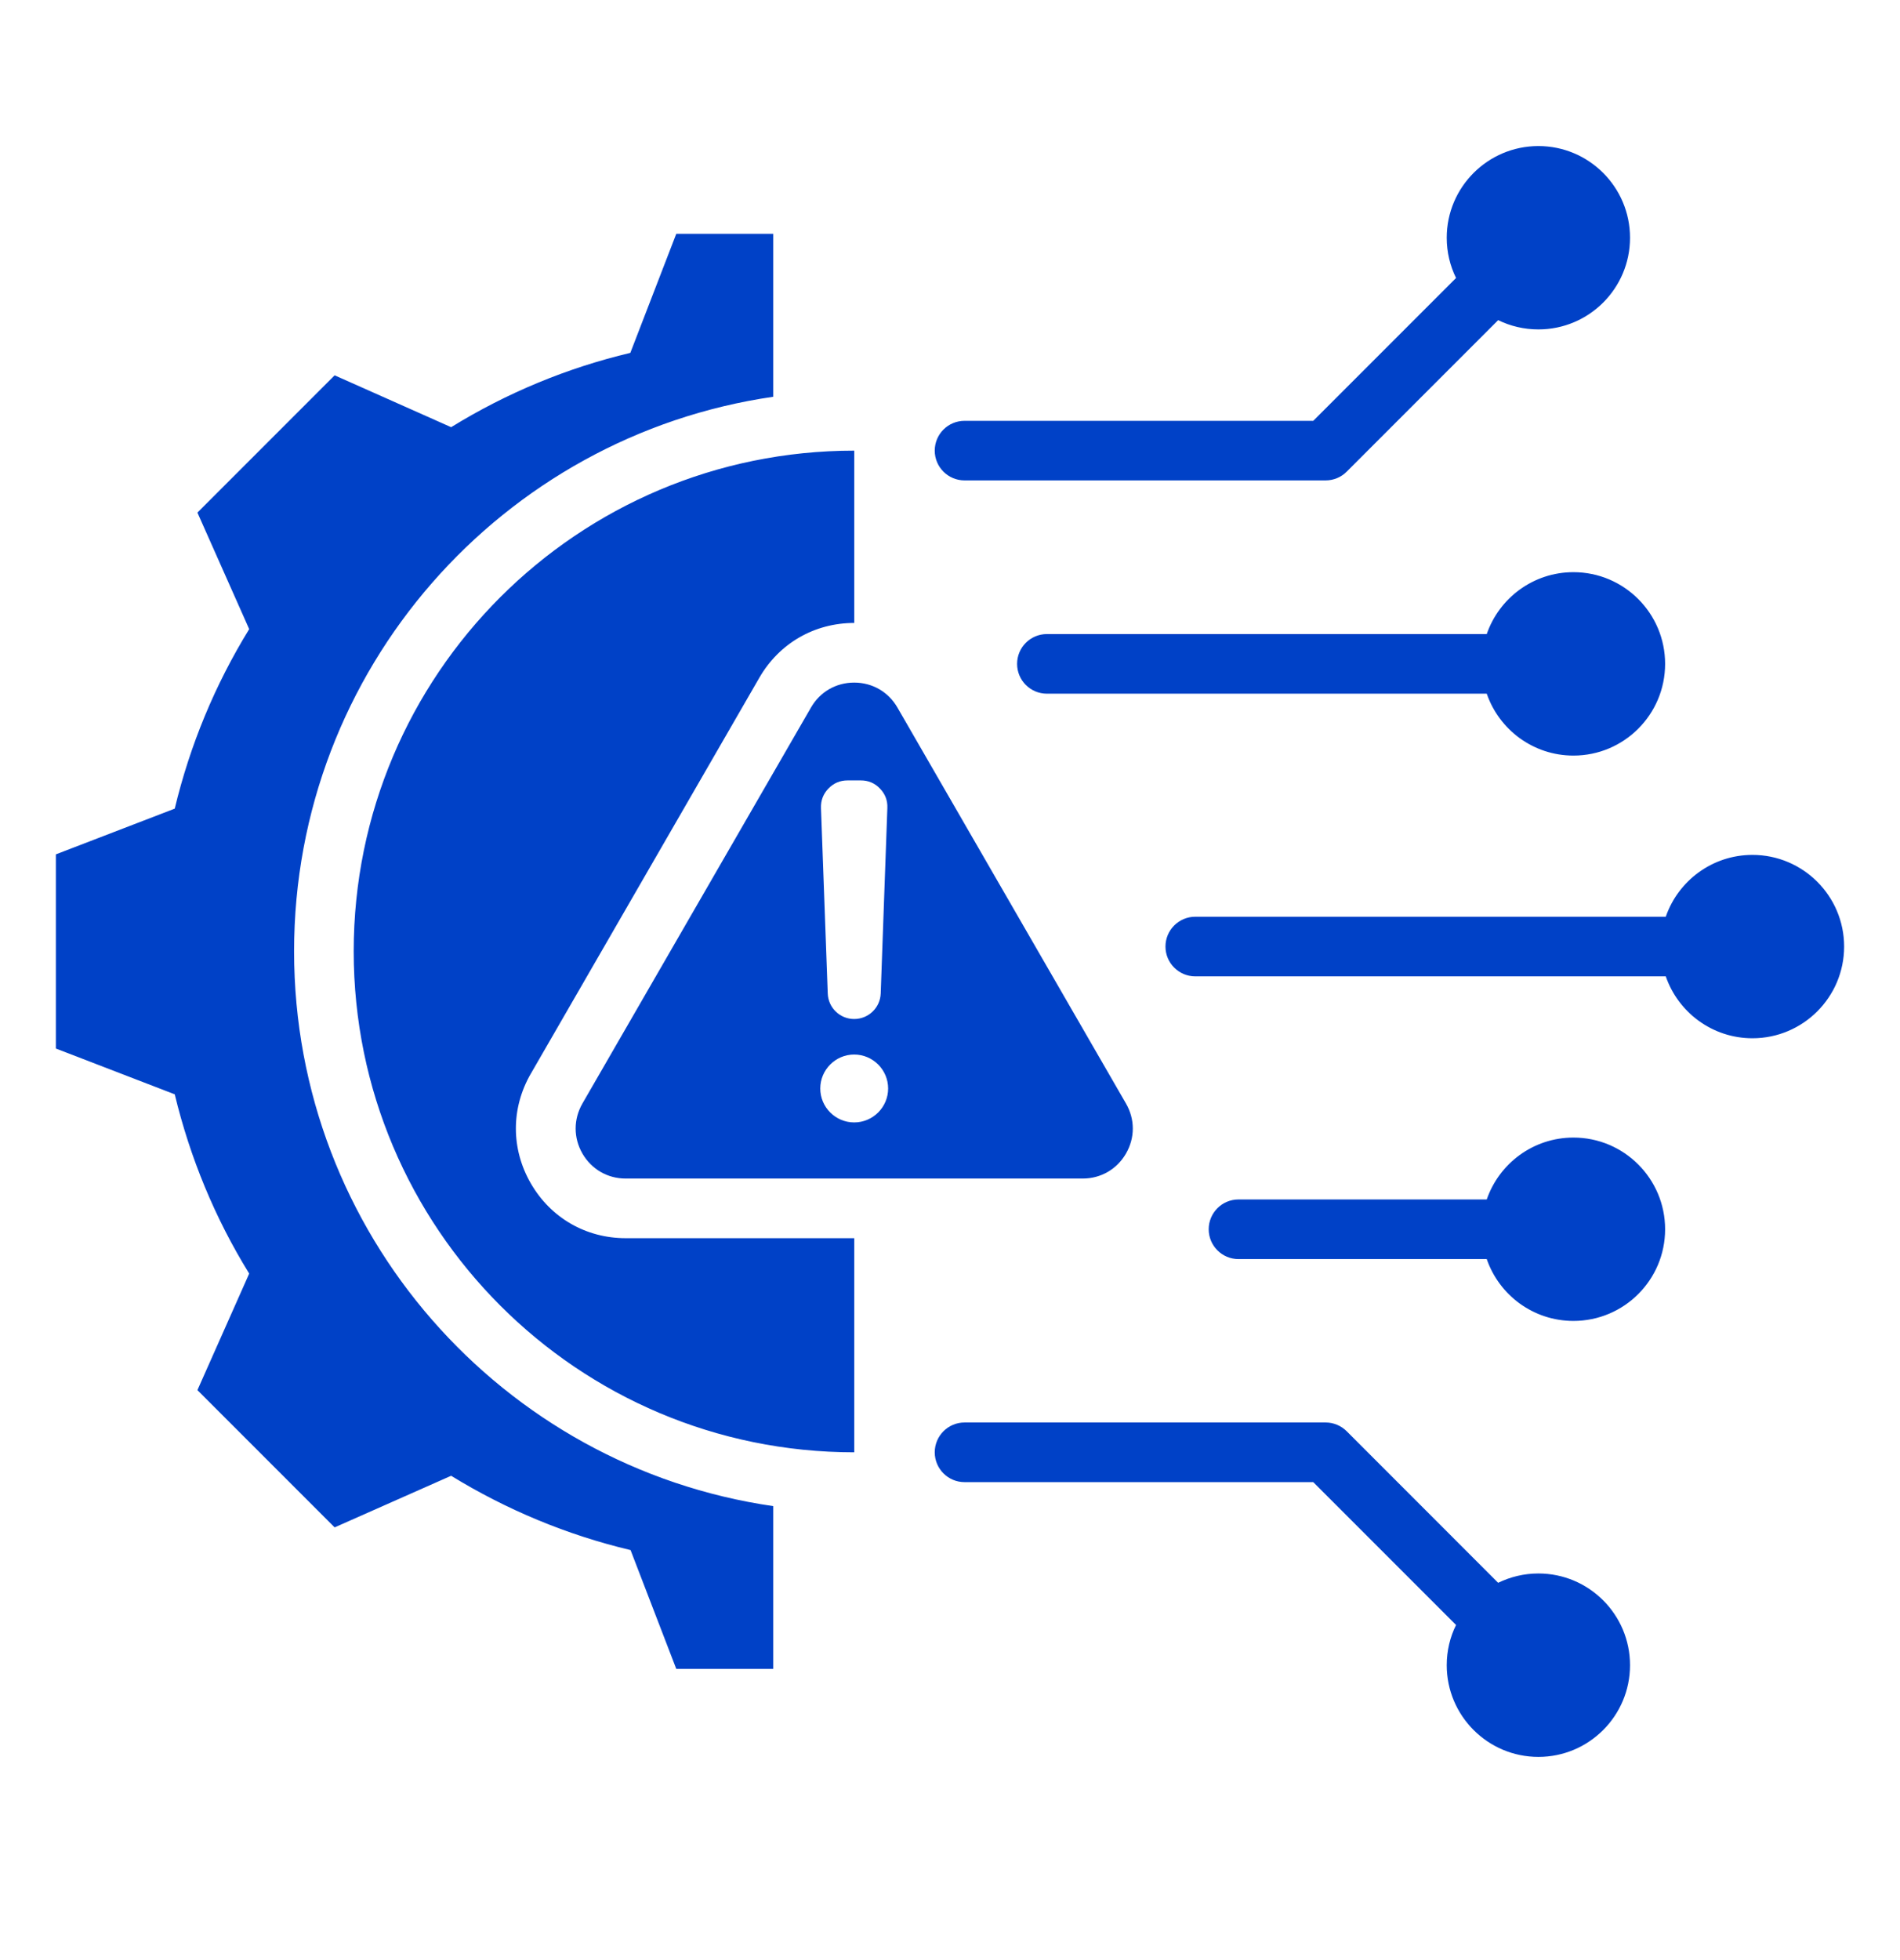
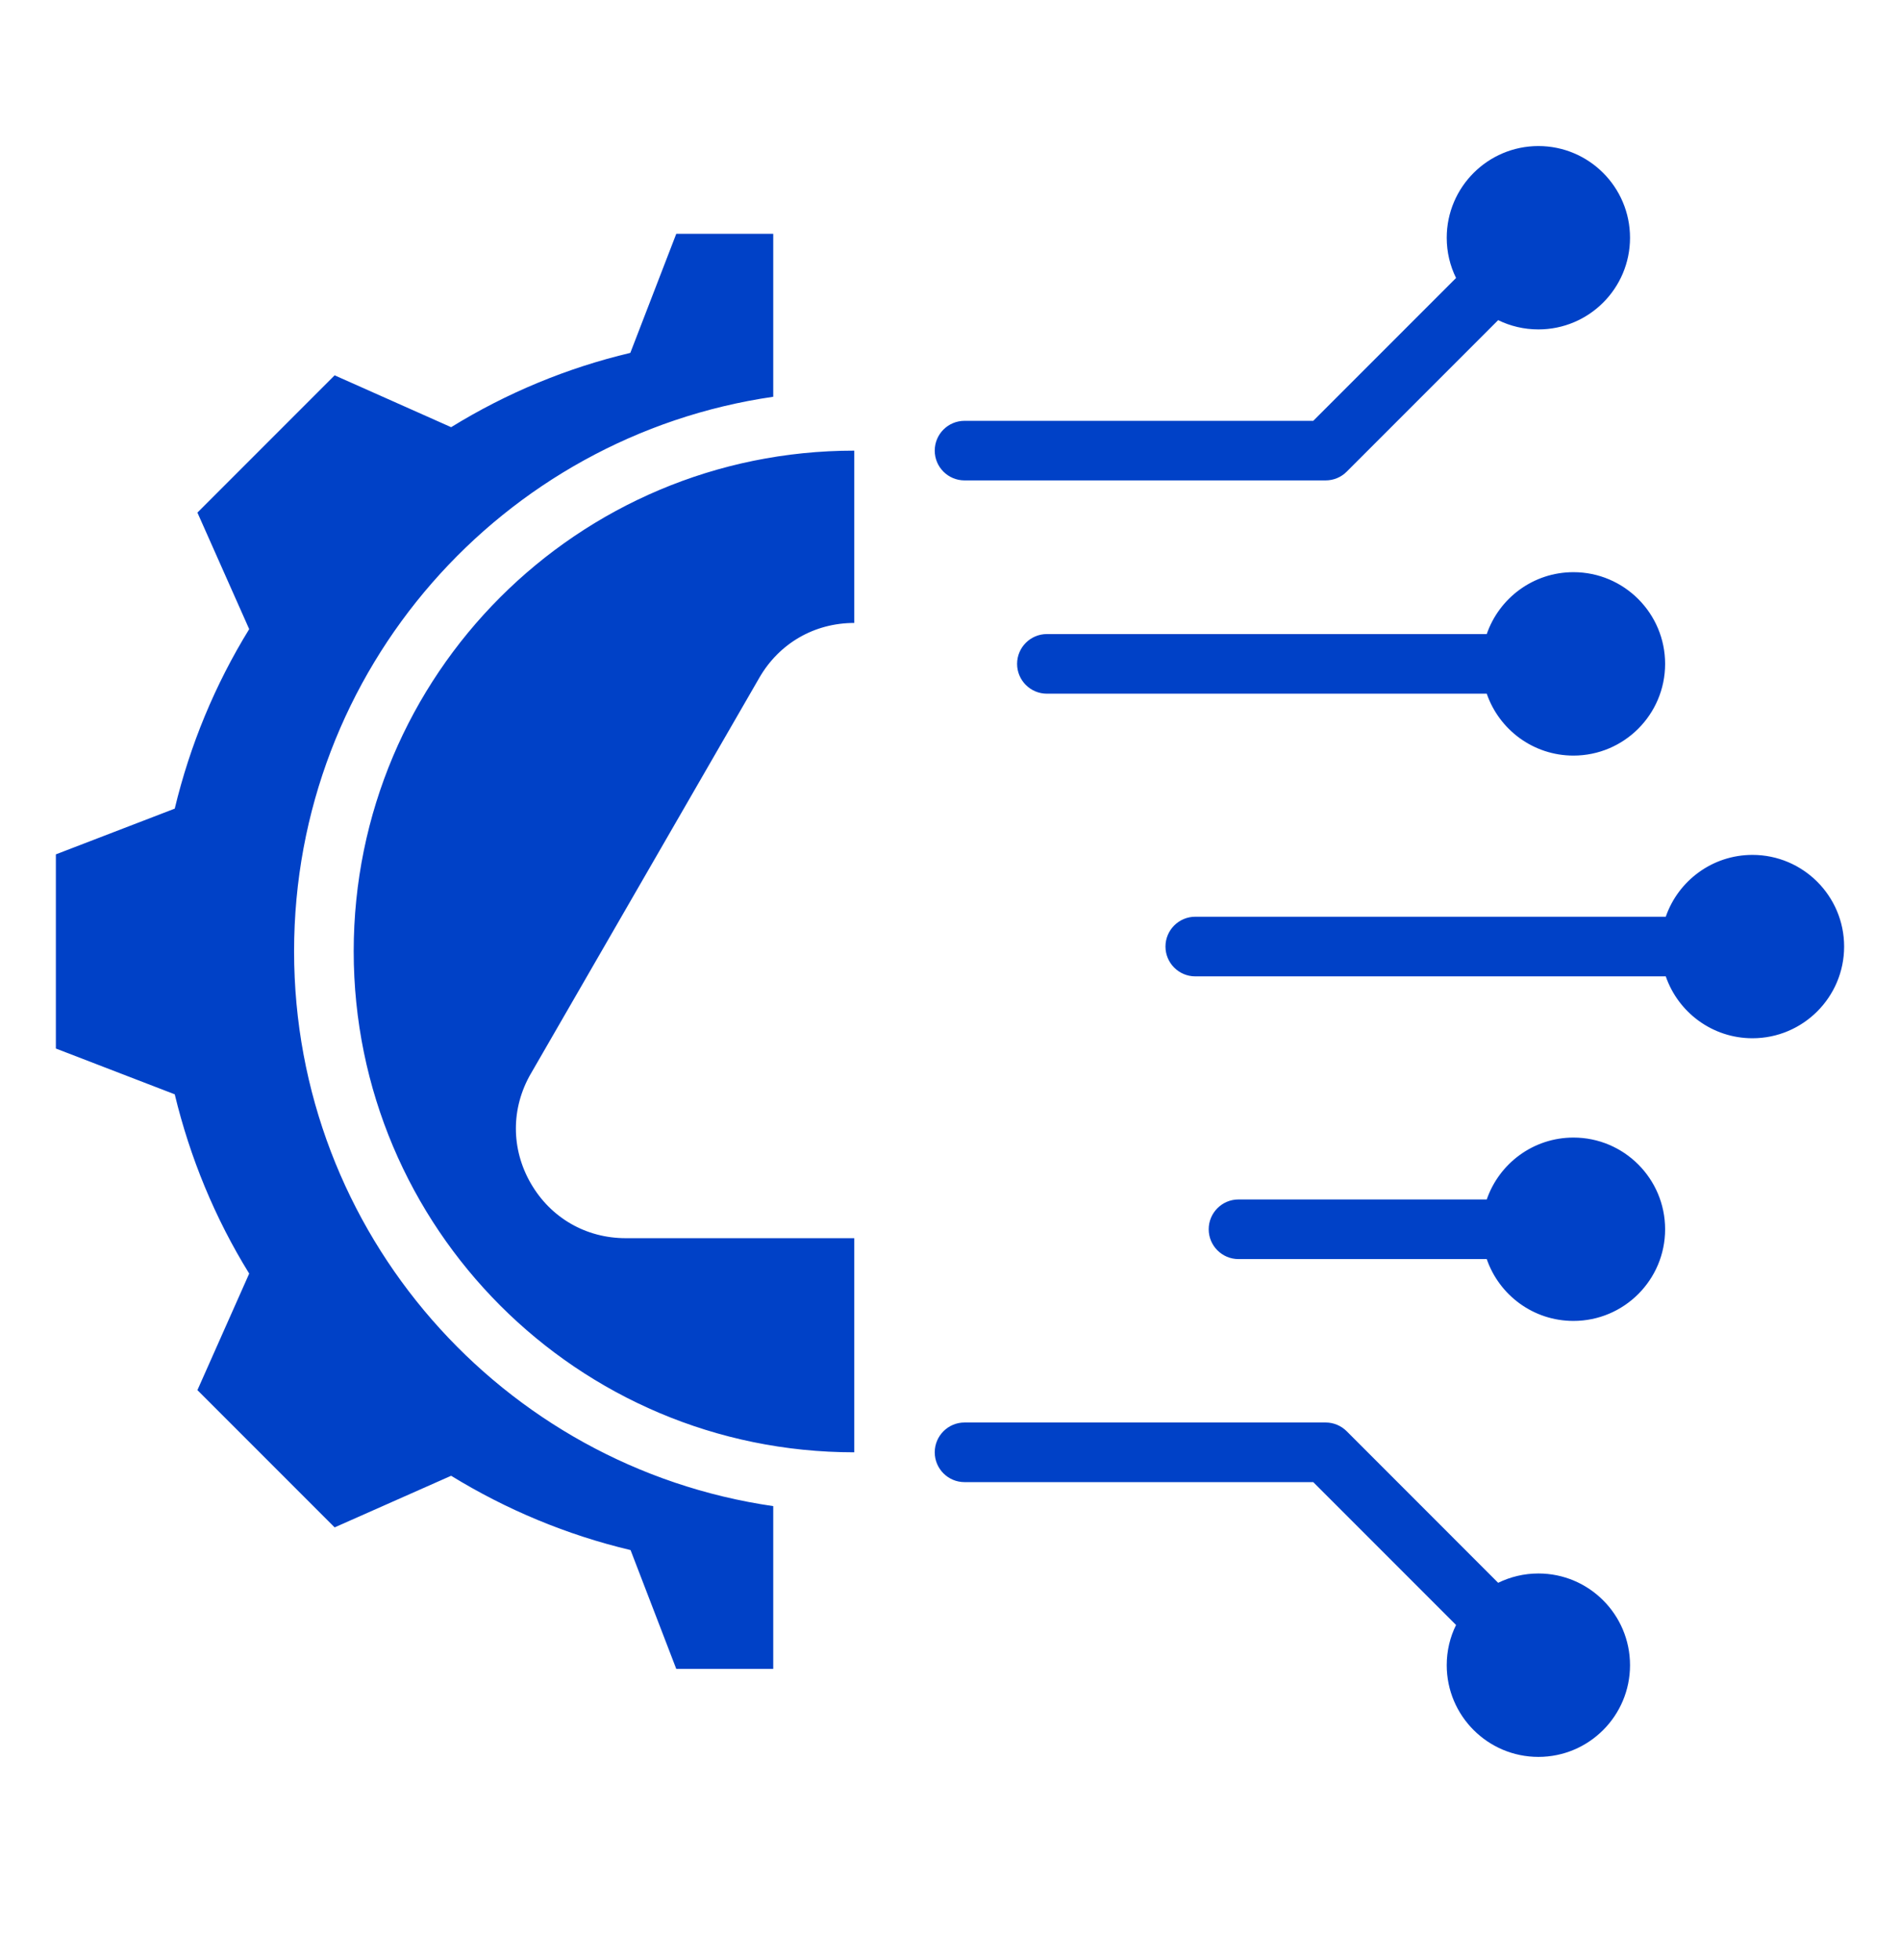
<svg xmlns="http://www.w3.org/2000/svg" width="32" height="33" viewBox="0 0 32 33" fill="none">
  <path fill-rule="evenodd" clip-rule="evenodd" d="M22.681 7.941L25.232 5.39C25.437 5.49 25.667 5.546 25.91 5.546C26.762 5.546 27.453 4.855 27.453 4.003C27.453 3.151 26.762 2.459 25.91 2.459C25.058 2.459 24.366 3.151 24.366 4.003C24.366 4.246 24.422 4.475 24.523 4.68L22.118 7.085H16.245C15.968 7.085 15.743 7.309 15.743 7.587C15.743 7.864 15.968 8.088 16.245 8.088H22.326C22.459 8.088 22.587 8.036 22.681 7.941ZM22.118 24.953L24.523 27.358C24.422 27.562 24.366 27.792 24.366 28.035C24.366 28.887 25.058 29.579 25.91 29.579C26.762 29.579 27.453 28.887 27.453 28.035C27.453 27.183 26.762 26.491 25.91 26.491C25.667 26.491 25.437 26.548 25.232 26.648L22.681 24.096C22.587 24.002 22.459 23.949 22.326 23.949H16.245C15.968 23.949 15.743 24.174 15.743 24.451C15.743 24.728 15.968 24.953 16.245 24.953H22.118ZM17.632 11.679H25.04C25.249 12.285 25.824 12.721 26.5 12.721C27.352 12.721 28.044 12.029 28.044 11.177C28.044 10.325 27.352 9.633 26.5 9.633C25.824 9.633 25.249 10.069 25.04 10.675H17.632C17.355 10.675 17.13 10.9 17.13 11.177C17.13 11.454 17.355 11.679 17.632 11.679ZM20.859 21.198H25.04C25.249 21.804 25.824 22.239 26.5 22.239C27.352 22.239 28.044 21.548 28.044 20.696C28.044 19.844 27.352 19.152 26.5 19.152C25.824 19.152 25.249 19.588 25.04 20.194H20.859C20.582 20.194 20.357 20.419 20.357 20.696C20.357 20.973 20.582 21.198 20.859 21.198ZM20.131 16.438H28.055C28.264 17.044 28.839 17.48 29.515 17.48C30.367 17.48 31.059 16.788 31.059 15.936C31.059 15.085 30.367 14.393 29.515 14.393C28.839 14.393 28.264 14.829 28.055 15.434H20.131C19.854 15.434 19.629 15.659 19.629 15.936C19.629 16.213 19.854 16.438 20.131 16.438ZM13.023 28.098V25.357C8.457 24.696 4.953 20.765 4.953 16.016C4.953 11.267 8.457 7.341 13.023 6.68V3.936H11.39L10.616 5.941C9.55 6.194 8.532 6.616 7.598 7.192L5.636 6.319L3.325 8.63L4.197 10.592C3.621 11.527 3.2 12.544 2.943 13.614L0.941 14.384V17.653L2.943 18.424C3.2 19.49 3.621 20.511 4.197 21.442L3.325 23.404L5.636 25.715L7.598 24.846C8.532 25.419 9.55 25.843 10.62 26.097L11.39 28.098H13.023ZM14.387 24.451V20.846H10.538C9.868 20.846 9.274 20.503 8.94 19.923L8.939 19.922C8.605 19.341 8.605 18.659 8.939 18.078L8.94 18.077C8.94 18.077 12.788 11.411 12.788 11.412C13.123 10.83 13.717 10.488 14.387 10.488V7.587C9.729 7.587 5.957 11.359 5.957 16.016C5.957 20.674 9.729 24.451 14.387 24.451Z" fill="#0041C7" />
-   <path fill-rule="evenodd" clip-rule="evenodd" d="M15.115 11.913L18.964 18.579C19.117 18.844 19.117 19.156 18.964 19.421C18.811 19.685 18.541 19.842 18.235 19.842H10.538C10.232 19.842 9.962 19.685 9.809 19.421C9.657 19.156 9.657 18.844 9.809 18.579L13.658 11.913C13.81 11.648 14.081 11.492 14.386 11.492C14.692 11.492 14.962 11.648 15.115 11.913ZM14.958 18.326C14.958 18.641 14.701 18.897 14.386 18.897C14.072 18.897 13.815 18.641 13.815 18.326C13.815 18.011 14.072 17.754 14.386 17.754C14.701 17.754 14.958 18.011 14.958 18.326ZM14.833 16.726C14.824 16.966 14.627 17.156 14.386 17.156C14.146 17.156 13.949 16.966 13.941 16.726L13.827 13.602C13.823 13.476 13.865 13.367 13.952 13.276C14.04 13.185 14.148 13.139 14.274 13.139H14.499C14.625 13.139 14.734 13.185 14.82 13.276C14.908 13.367 14.95 13.476 14.945 13.602L14.833 16.726Z" fill="#0041C7" />
</svg>